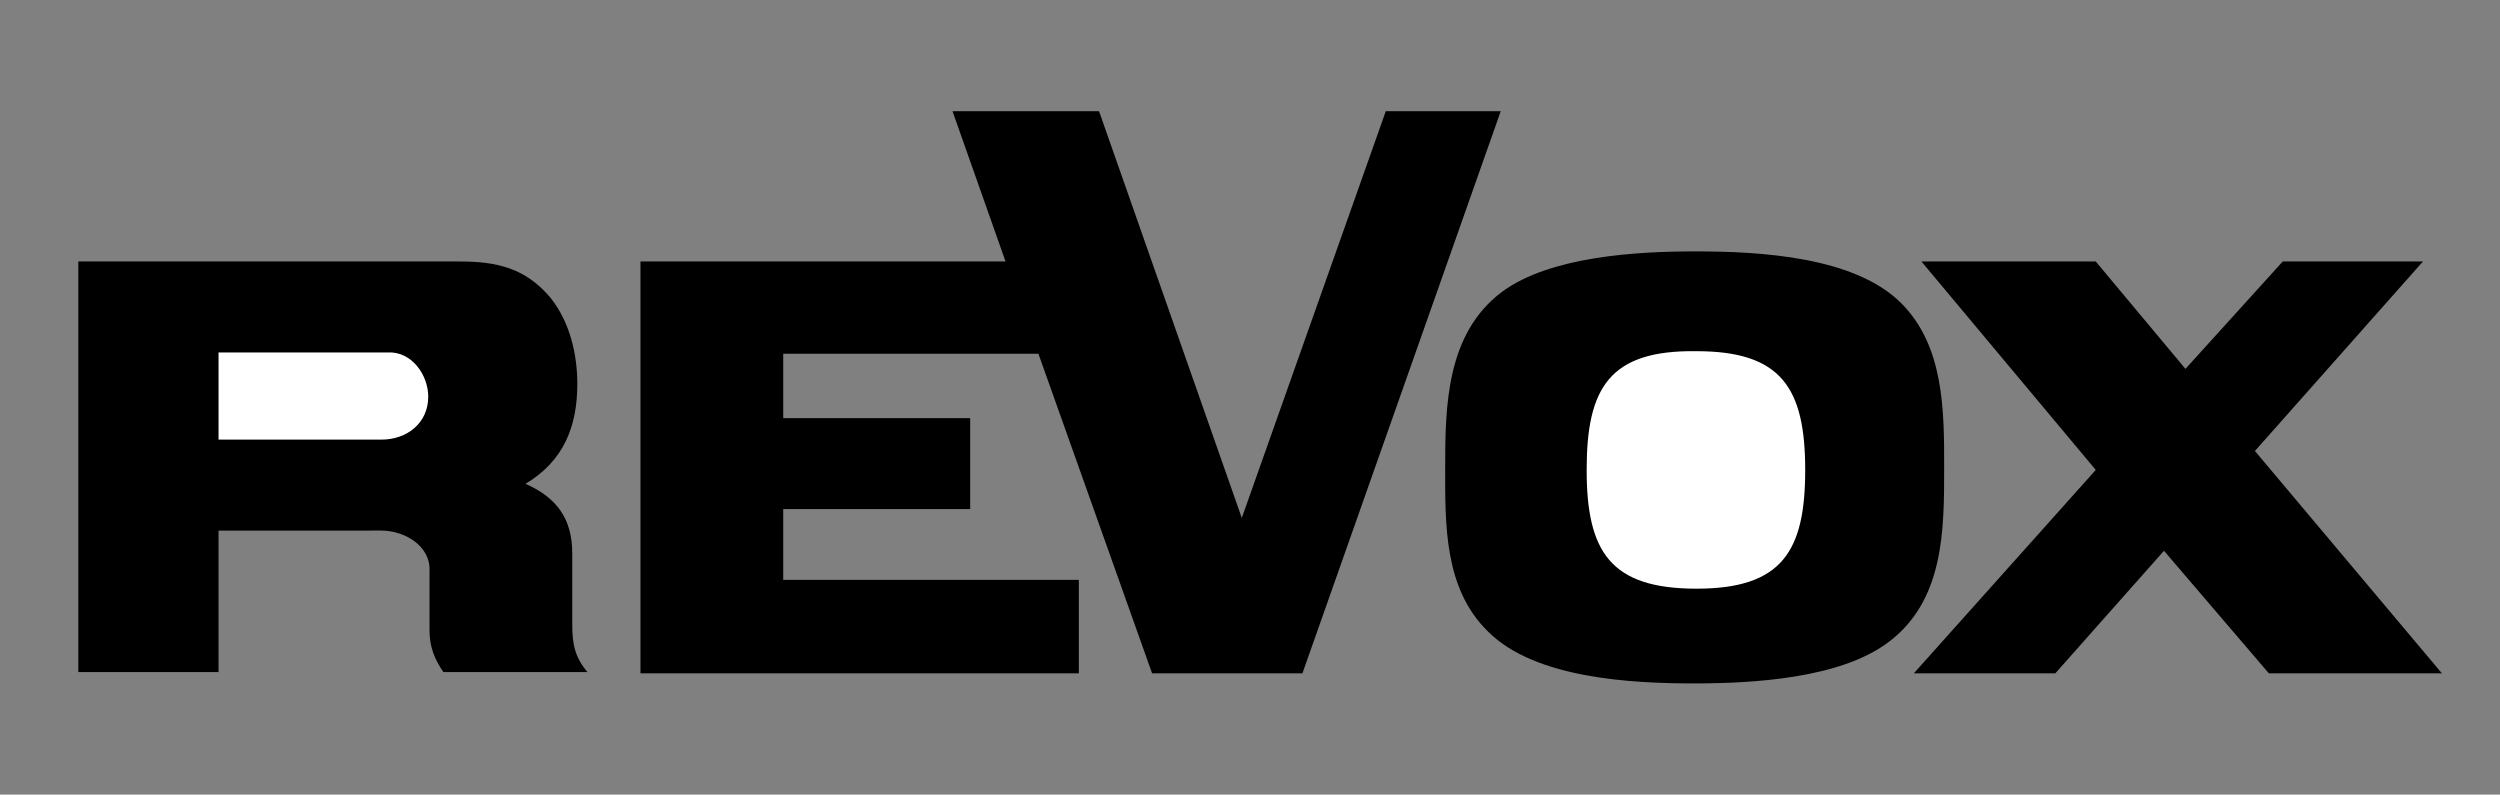
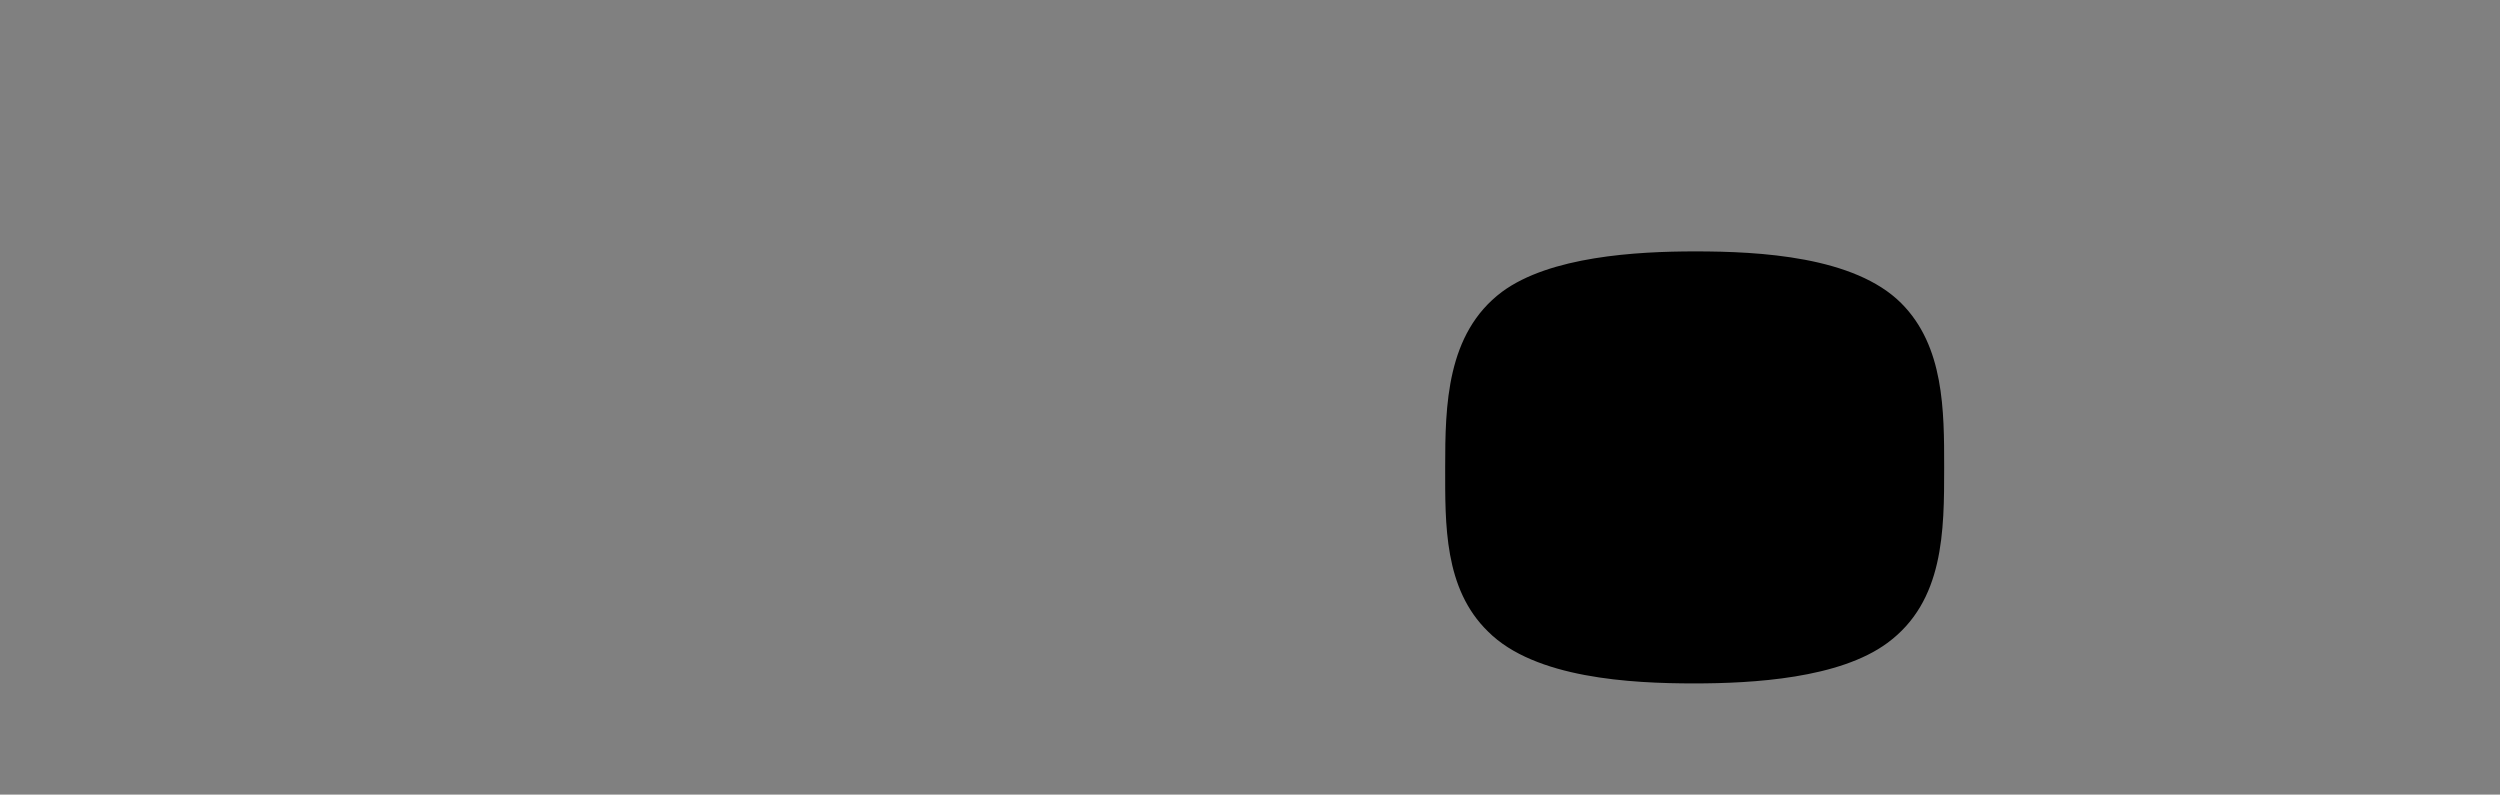
<svg xmlns="http://www.w3.org/2000/svg" version="1.1" id="Layer_1" x="0px" y="0px" viewBox="0 0 197.9 62.9" style="enable-background:new 0 0 197.9 62.9;" xml:space="preserve">
  <rect x="0" y="0" width="197.9" height="62.9" fill="#808080" stroke="none" />
  <style type="text/css">
	.st0{fill-rule:evenodd;clip-rule:evenodd;}
	.st1{fill-rule:evenodd;clip-rule:evenodd;fill:#FFFFFF;}
</style>
  <g>
    <path class="st0" d="M153.9,37c0,5,0,10.6-4.5,13.9c-3.8,2.8-10.6,3.2-15.3,3.2c-5,0-12.6-0.4-16.3-4.1c-3.5-3.4-3.4-8.5-3.4-13   c0-4.9,0.1-10.6,4.5-13.9c3.8-2.8,10.6-3.2,15.3-3.2c5.1,0,12.6,0.4,16.3,4.1C153.9,27.4,153.9,32.5,153.9,37L153.9,37z" />
-     <path class="st0" d="M6.2,53.3V20.7h30.2c2.9,0,5.2,0.5,7.2,2.9c1.5,1.9,2.1,4.4,2.1,6.8c0,3.4-1.1,6.1-4.1,7.9   c2.5,1.1,3.7,2.8,3.7,5.5v5.6c0,1.6,0.2,2.6,1.2,3.8H35.1c-0.7-1-1.1-2-1.1-3.3v-4.2l0-0.5c0.1-2-2-3.2-3.8-3.2H17.3v11.2H6.2   L6.2,53.3z" />
-     <polygon class="st0" points="50.7,53.3 50.7,20.7 79.6,20.7 75.4,8.8 87,8.8 98.3,41 109.7,8.8 118.8,8.8 103.1,53.3 91.2,53.3    82.2,28 62,28 62,33.1 76.8,33.1 76.8,40.3 62,40.3 62,45.9 85.4,45.9 85.4,53.3 50.7,53.3  " />
-     <polygon class="st0" points="151.5,53.3 165.9,37.2 152.1,20.7 165.9,20.7 173,29.2 180.7,20.7 191.8,20.7 178.5,35.7 193.3,53.3    179.6,53.3 171.3,43.6 162.7,53.3 151.5,53.3  " />
-     <path class="st1" d="M125.6,37.2c0,6.5,1.9,9.4,8.7,9.4c6.8,0,8.6-3,8.6-9.4c0-6.5-1.9-9.4-8.6-9.4   C127.4,27.7,125.6,30.7,125.6,37.2L125.6,37.2z" />
-     <path class="st1" d="M17.3,34.8h12.9c2,0,3.7-1.3,3.7-3.4c0-1.7-1.3-3.6-3.2-3.5l-0.6,0H17.3V34.8L17.3,34.8z" />
  </g>
</svg>